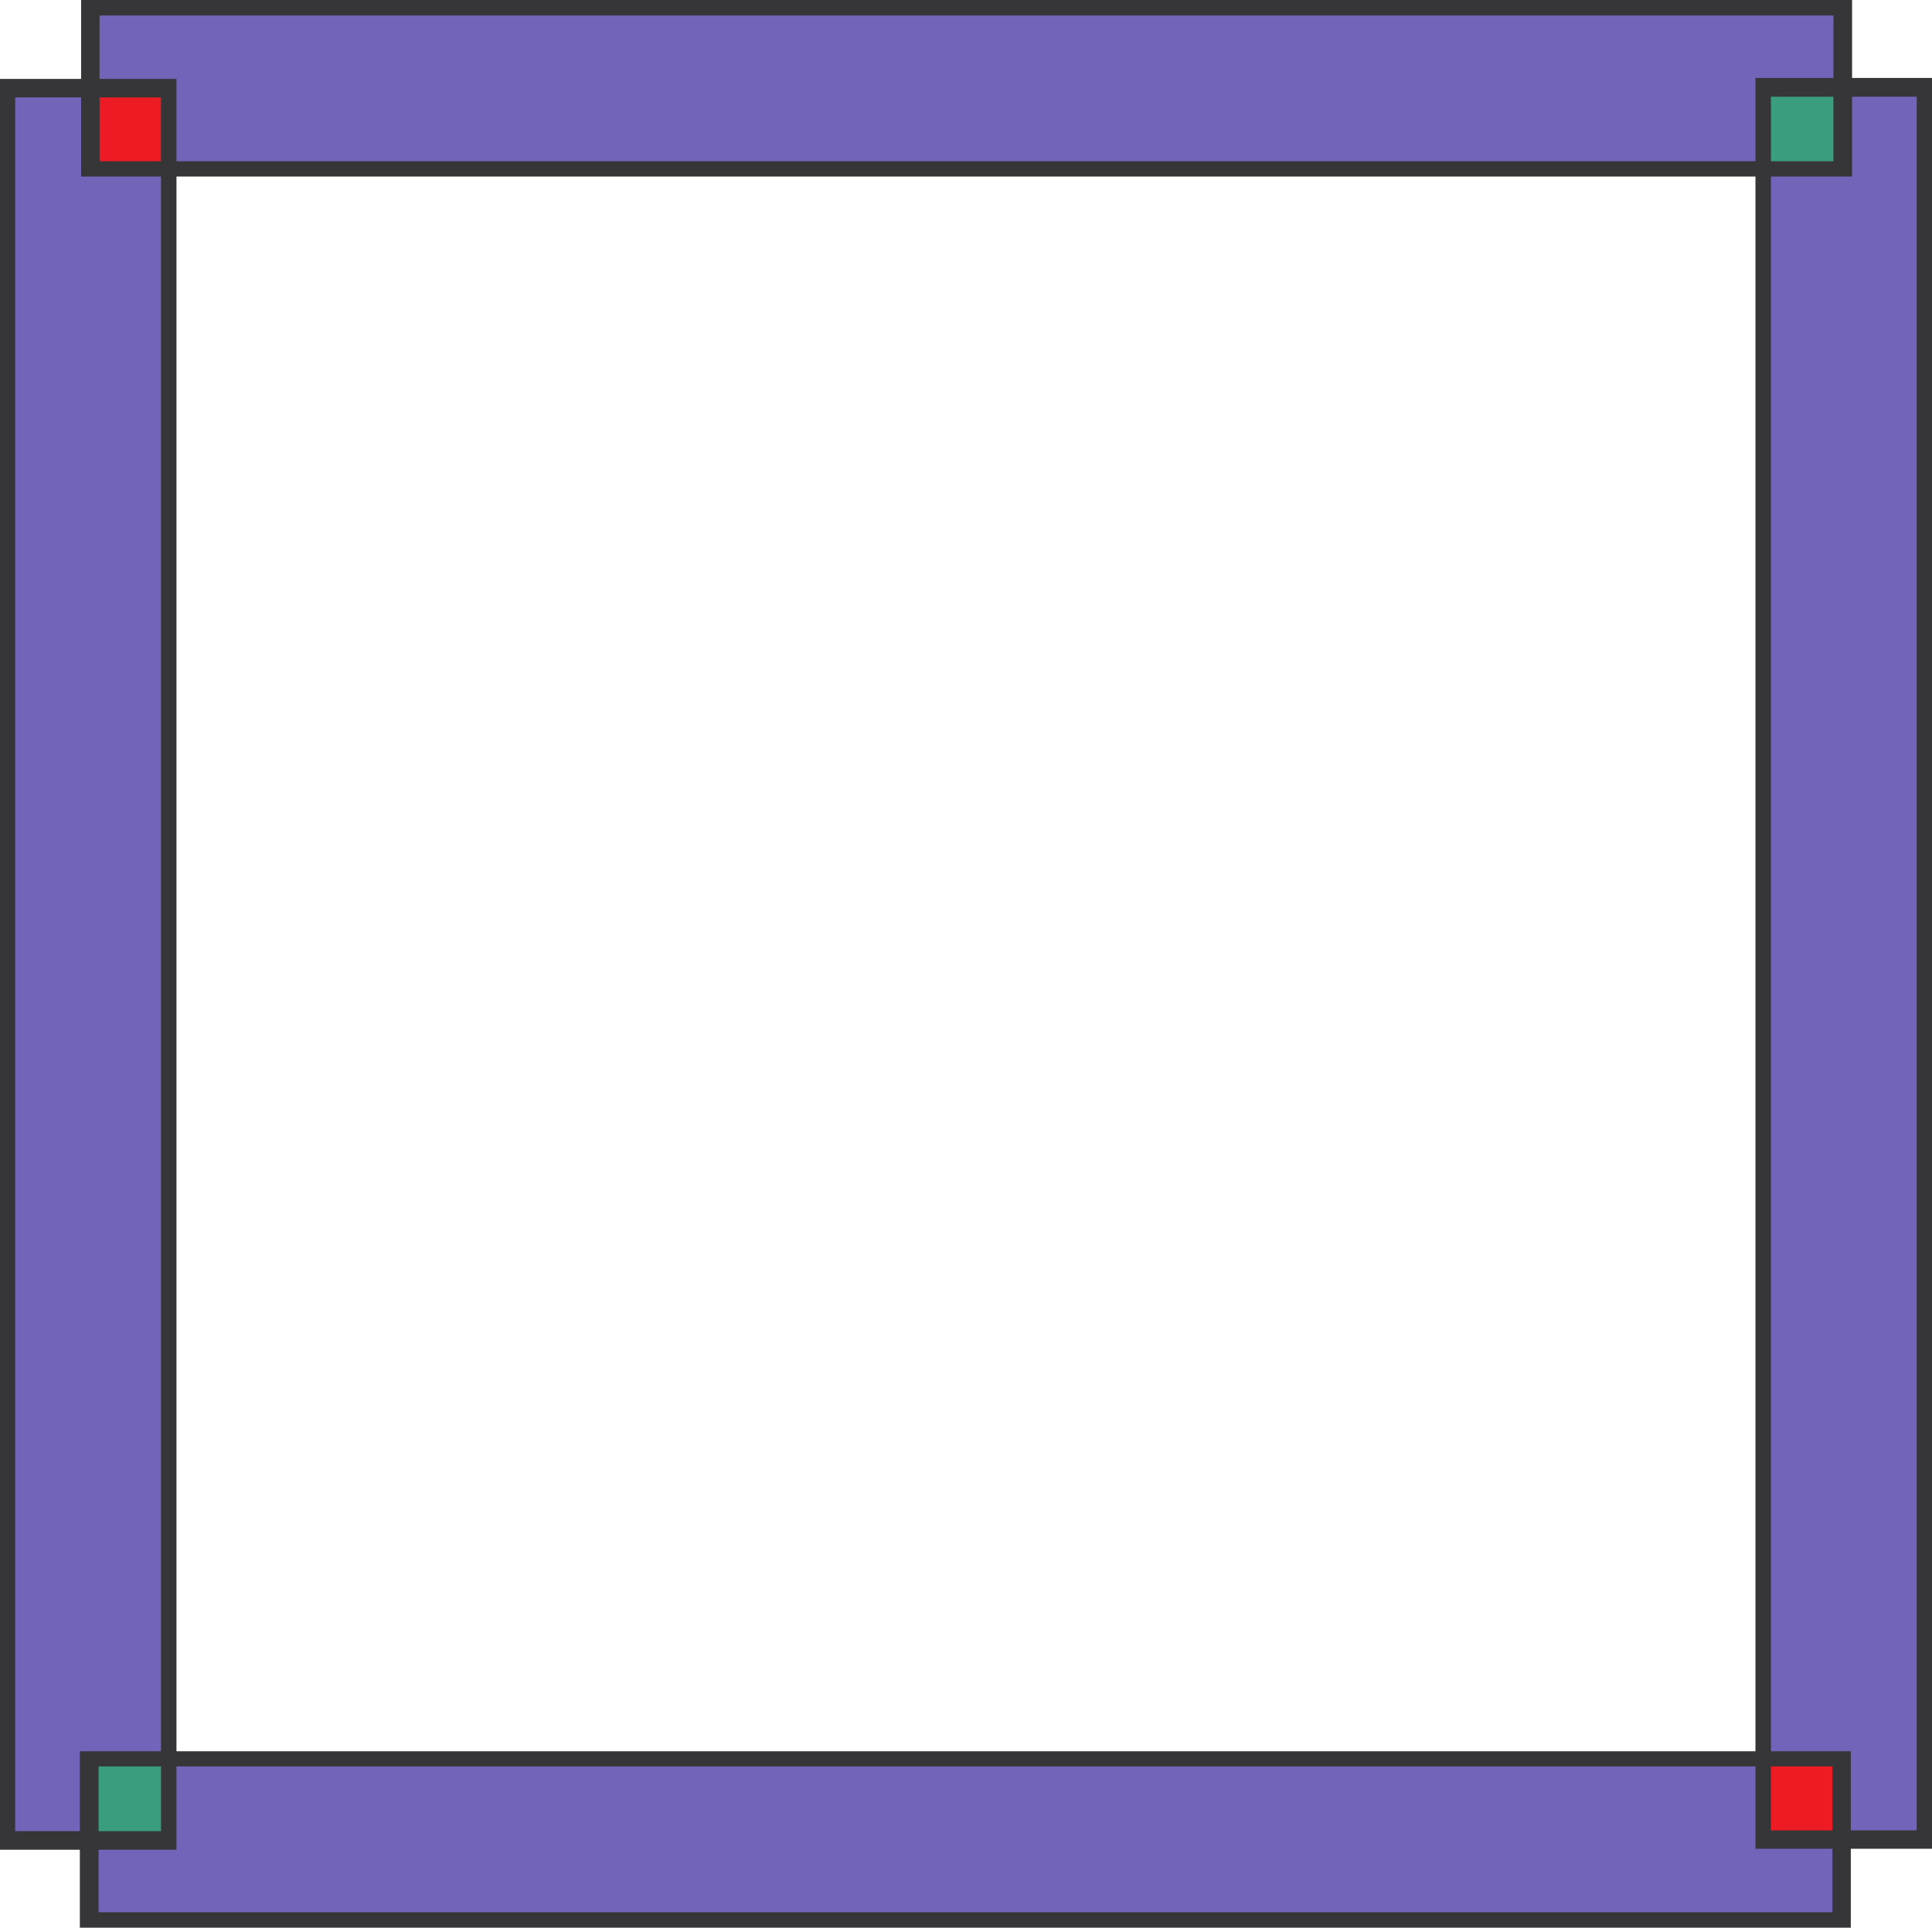
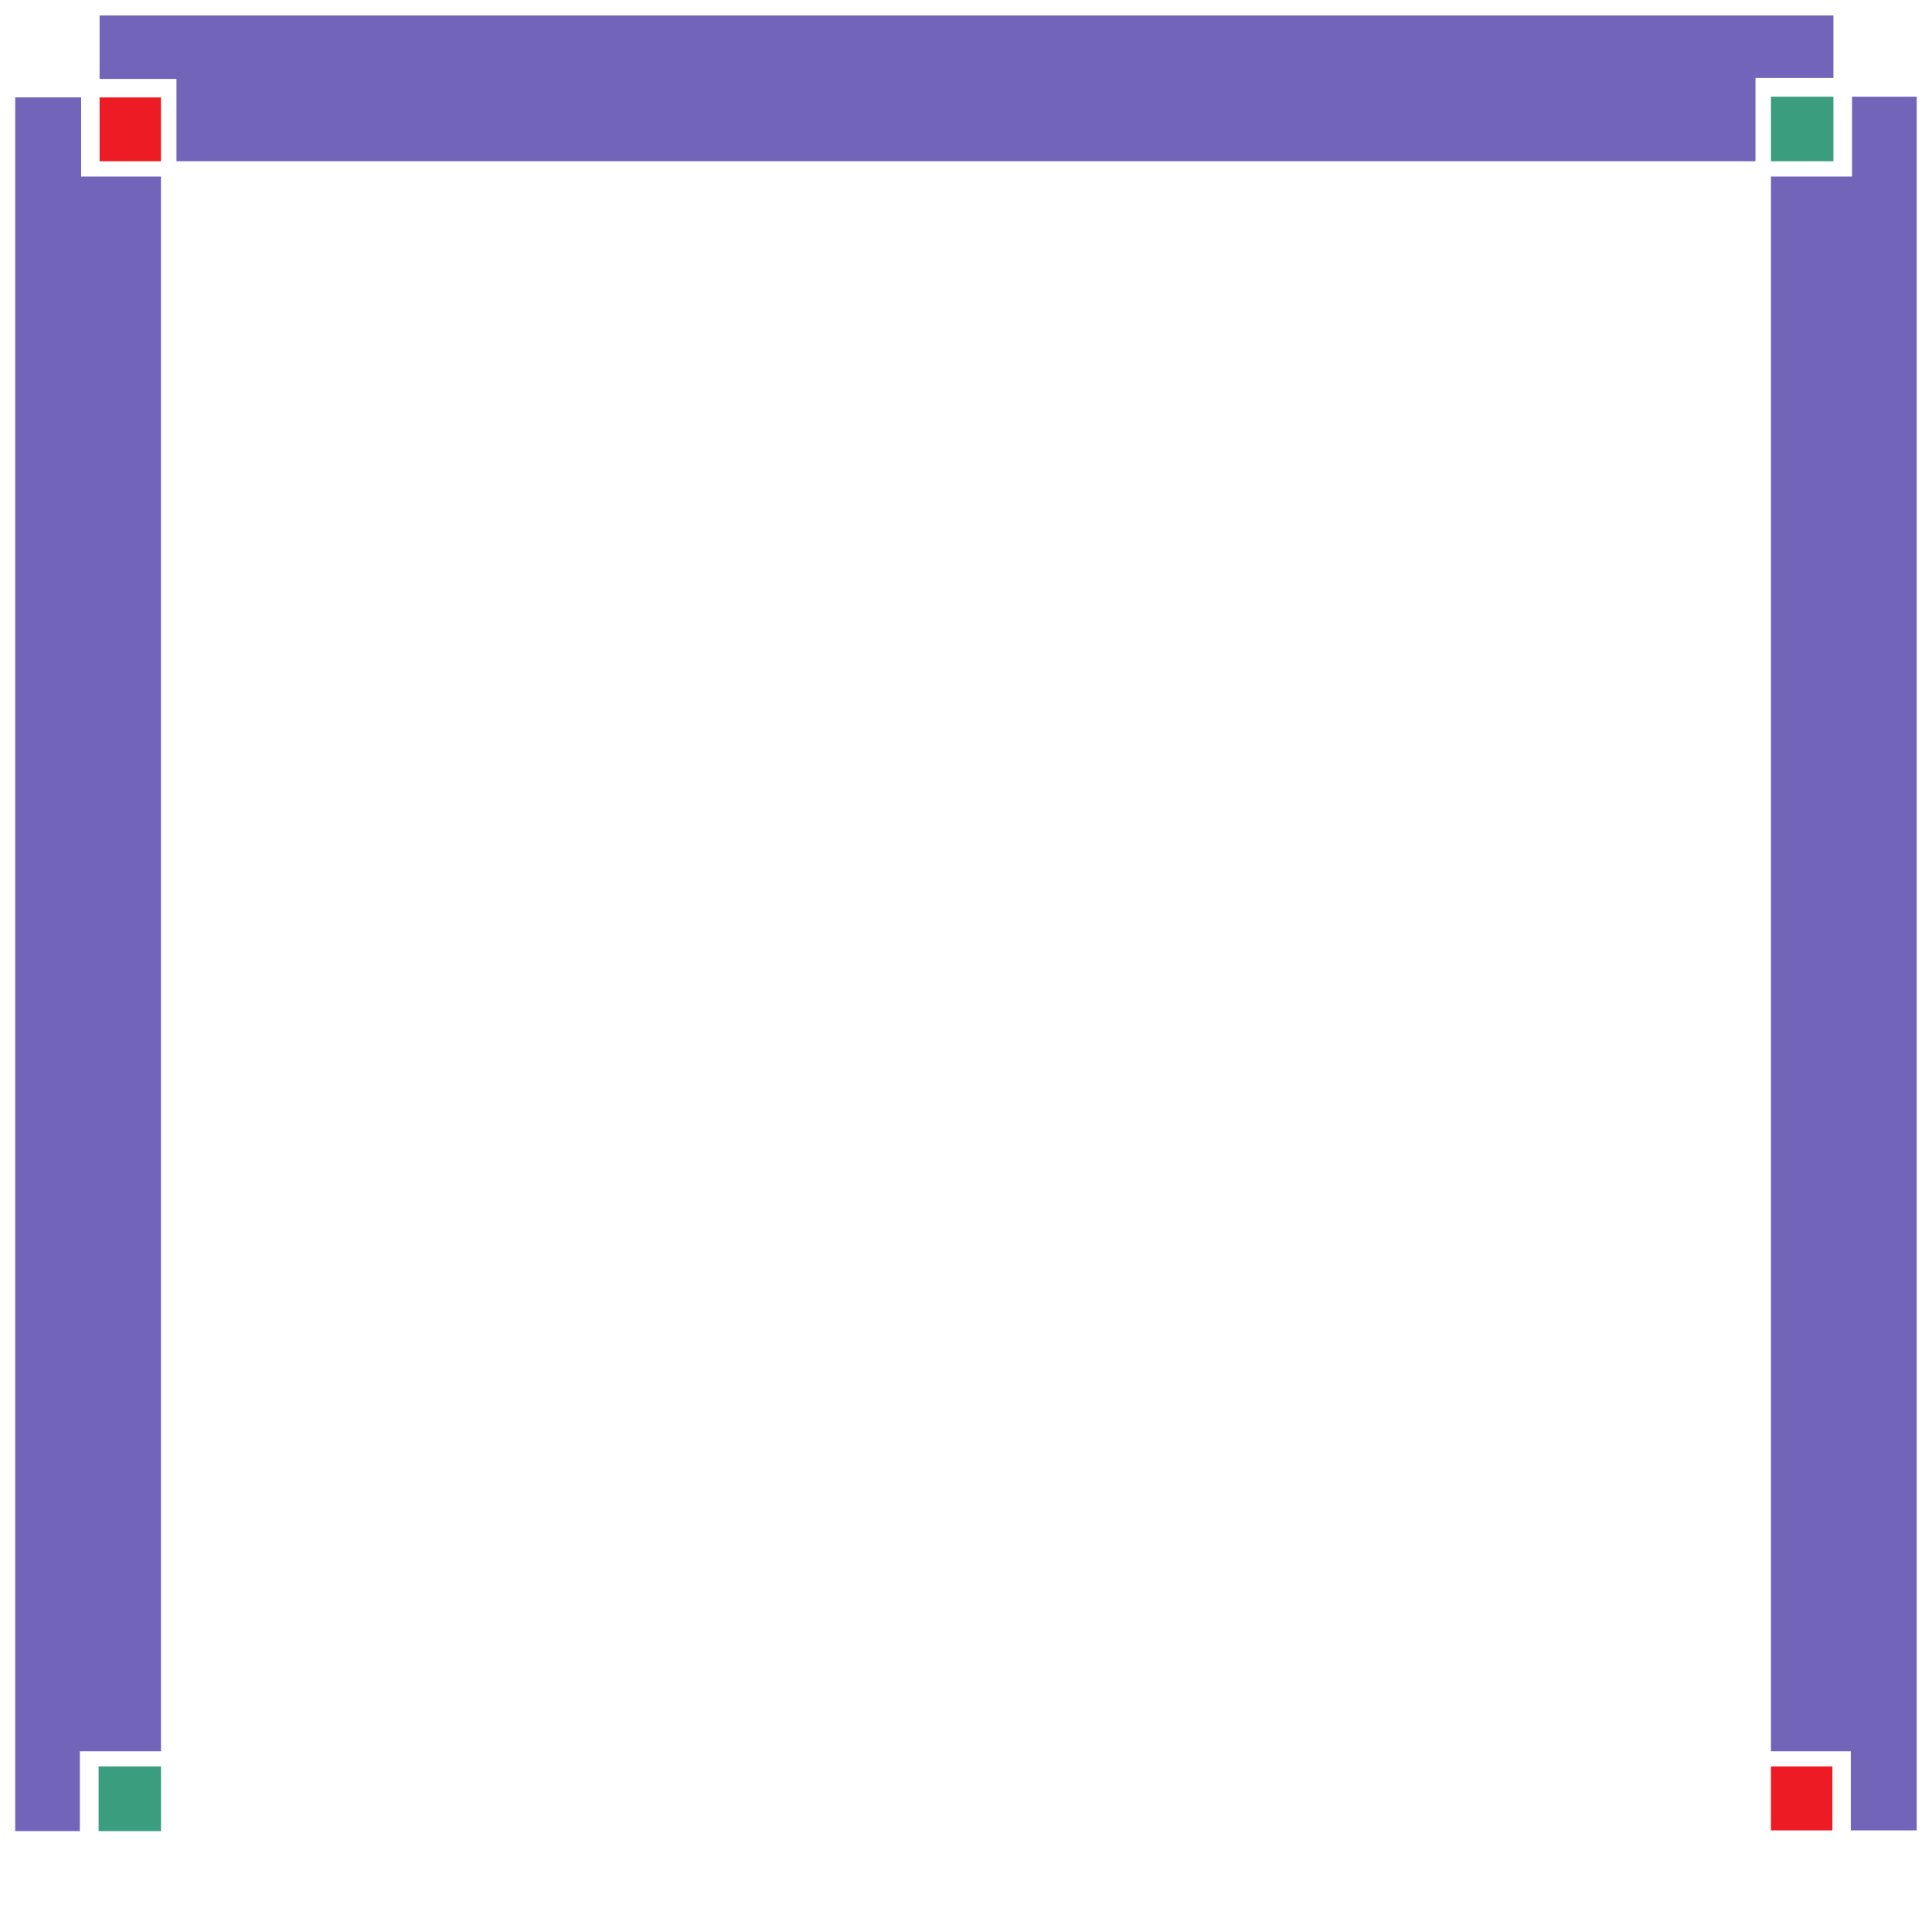
<svg xmlns="http://www.w3.org/2000/svg" width="106.699" height="106.469">
-   <path fill="#363639" d="M0 53.223V4.359h4.48V0h97.805v4.305h4.414v48.918h-9.75V9.75H9.746v43.473H0m0 0v48.941h4.41v4.305h97.805v-4.36h4.484V53.223h-9.75v43.5H9.746v-43.5H0" />
  <path fill="#ed1c24" d="M97.805 97.562v3.532h3.394v-3.532h-3.394" />
  <path fill="#3a9d7e" d="M8.89 97.562H5.446v3.575h3.446v-3.575" />
-   <path fill="#7264b9" d="M5.445 102.164v3.45H101.2v-3.505h-4.25v-4.547H9.746v4.602h-4.3" />
  <path fill="#3a9d7e" d="M101.254 5.34h-3.45v3.566h3.45V5.34" />
  <path fill="#ed1c24" d="M8.89 8.906V5.38H5.5v3.527h3.39" />
  <path fill="#7264b9" d="M5.5 4.36h4.246v4.546H96.95V4.305h4.305V.855H5.5V4.36M4.48 5.379H.84v95.758h3.57v-4.414h4.48V9.75H4.48V5.379M97.805 9.75v86.973h4.41v4.37h3.64V5.34h-3.57v4.41h-4.48" />
</svg>